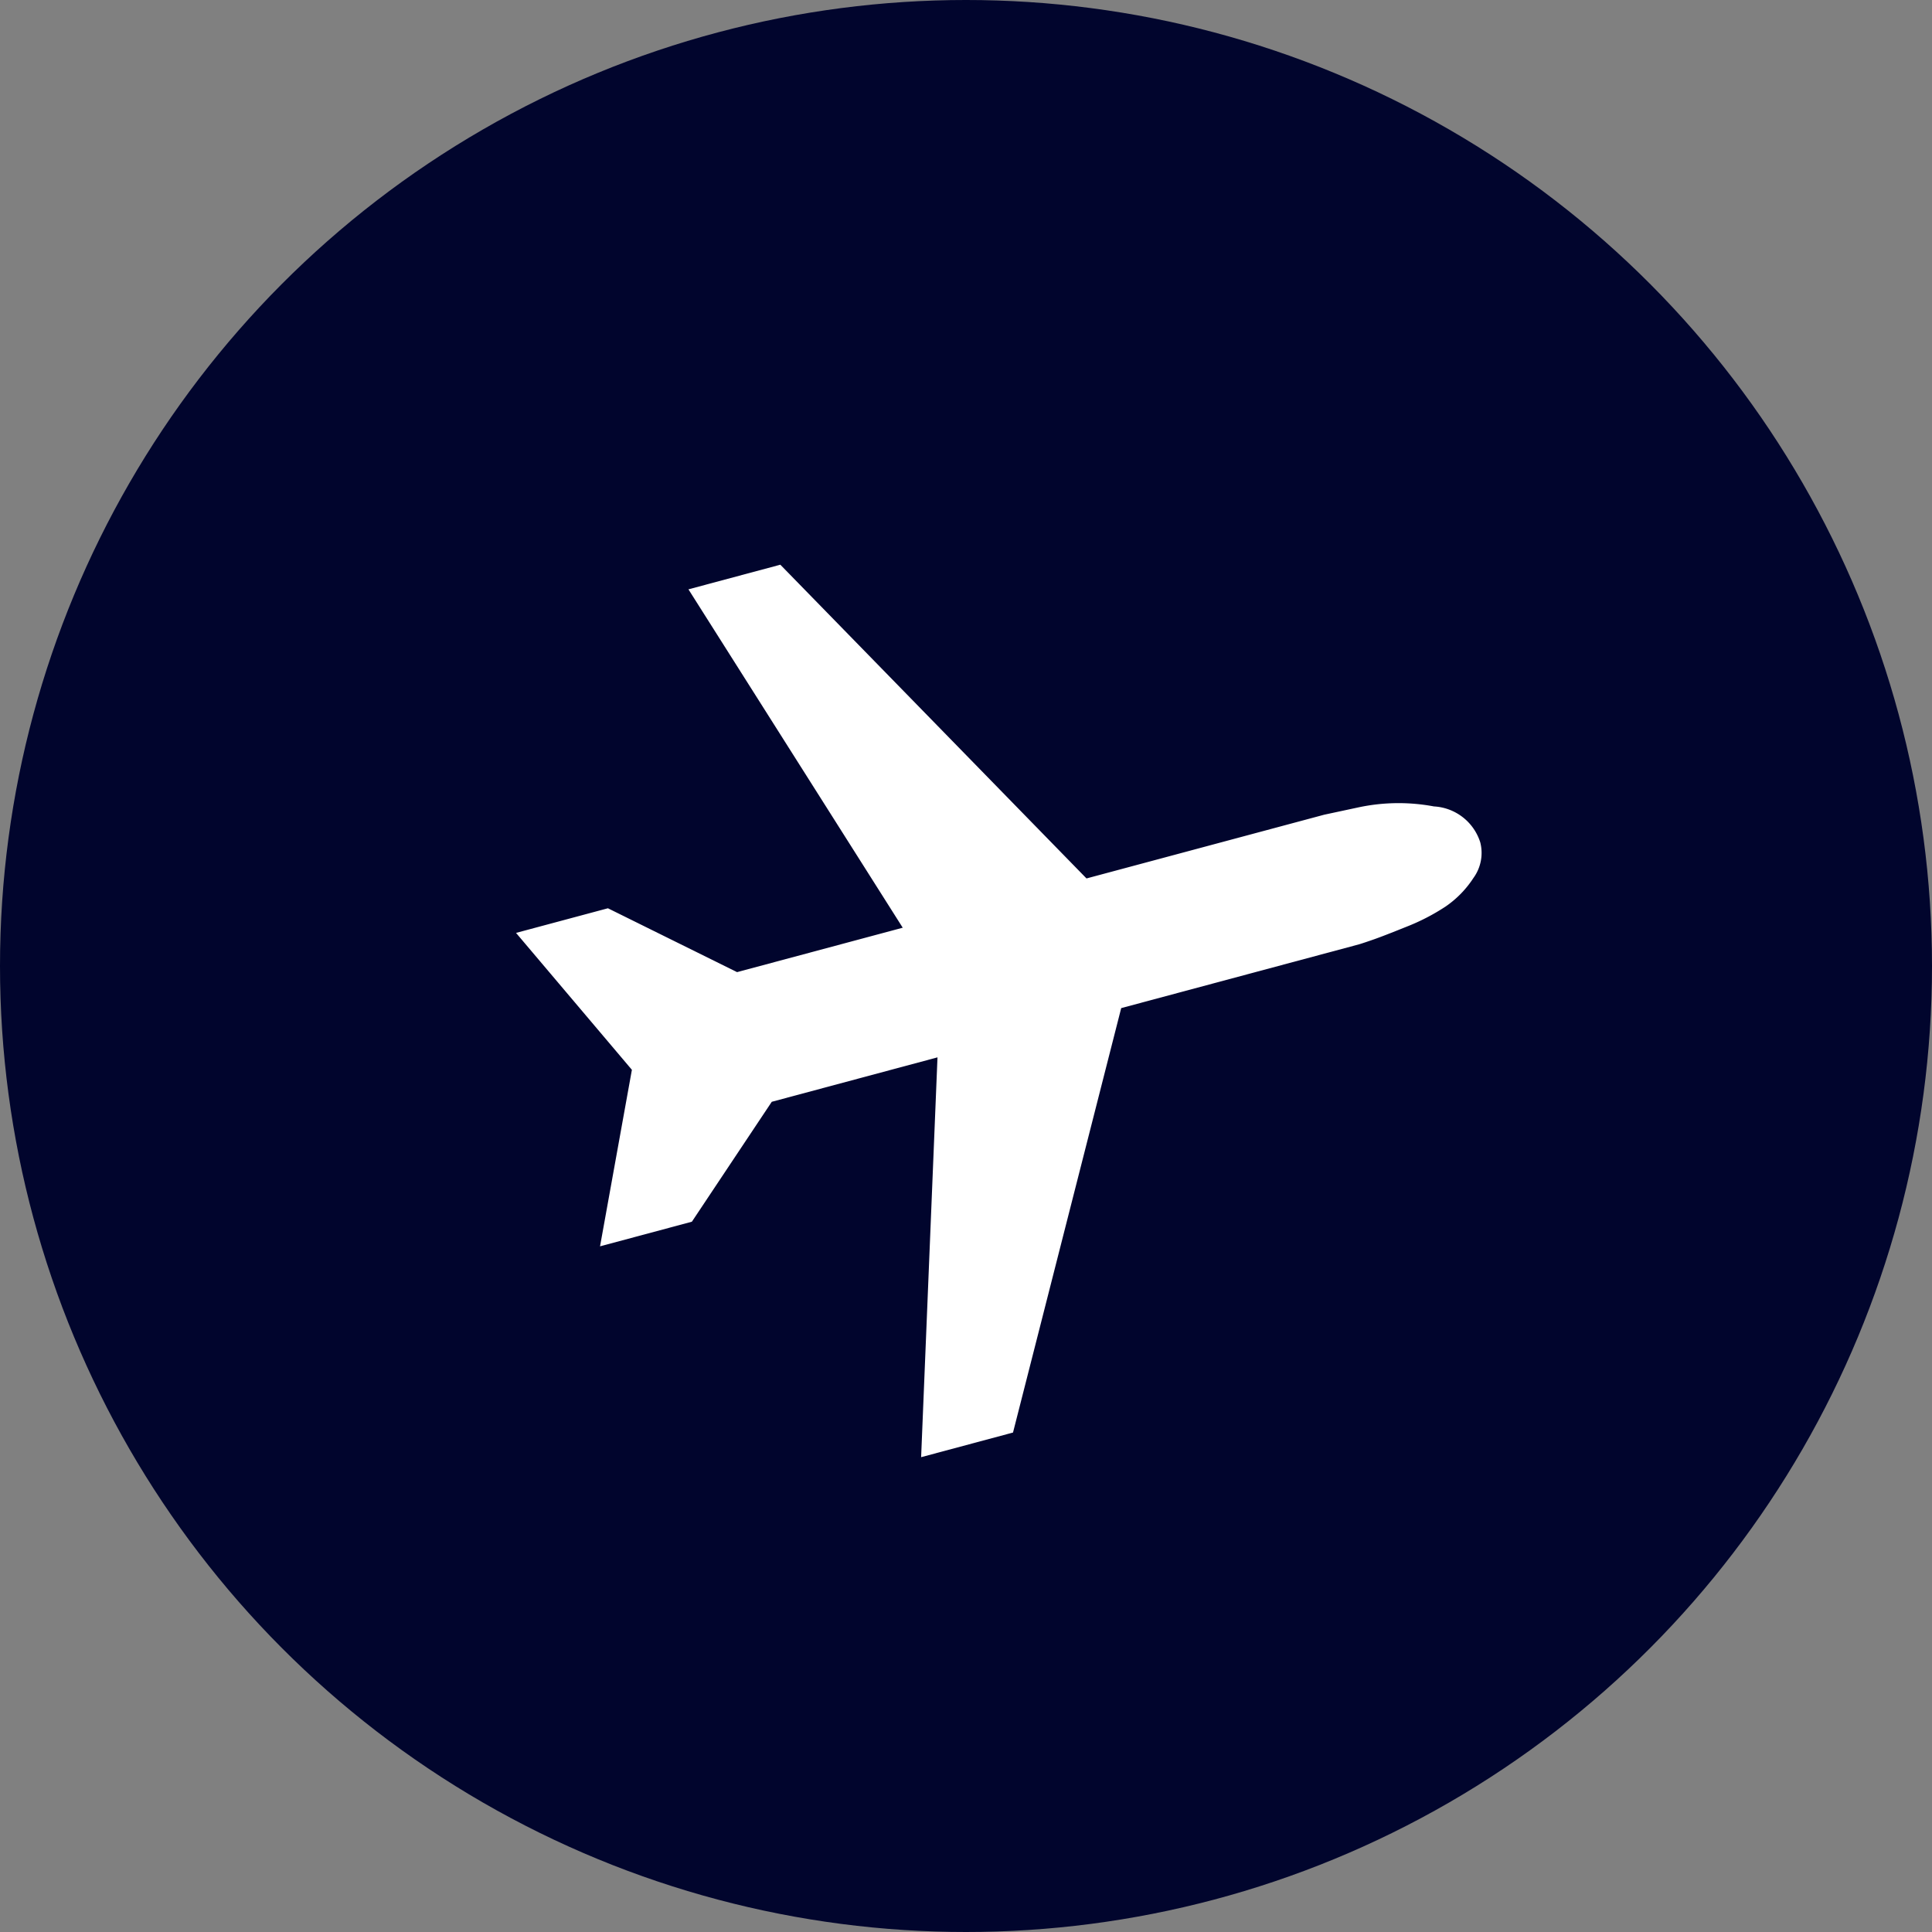
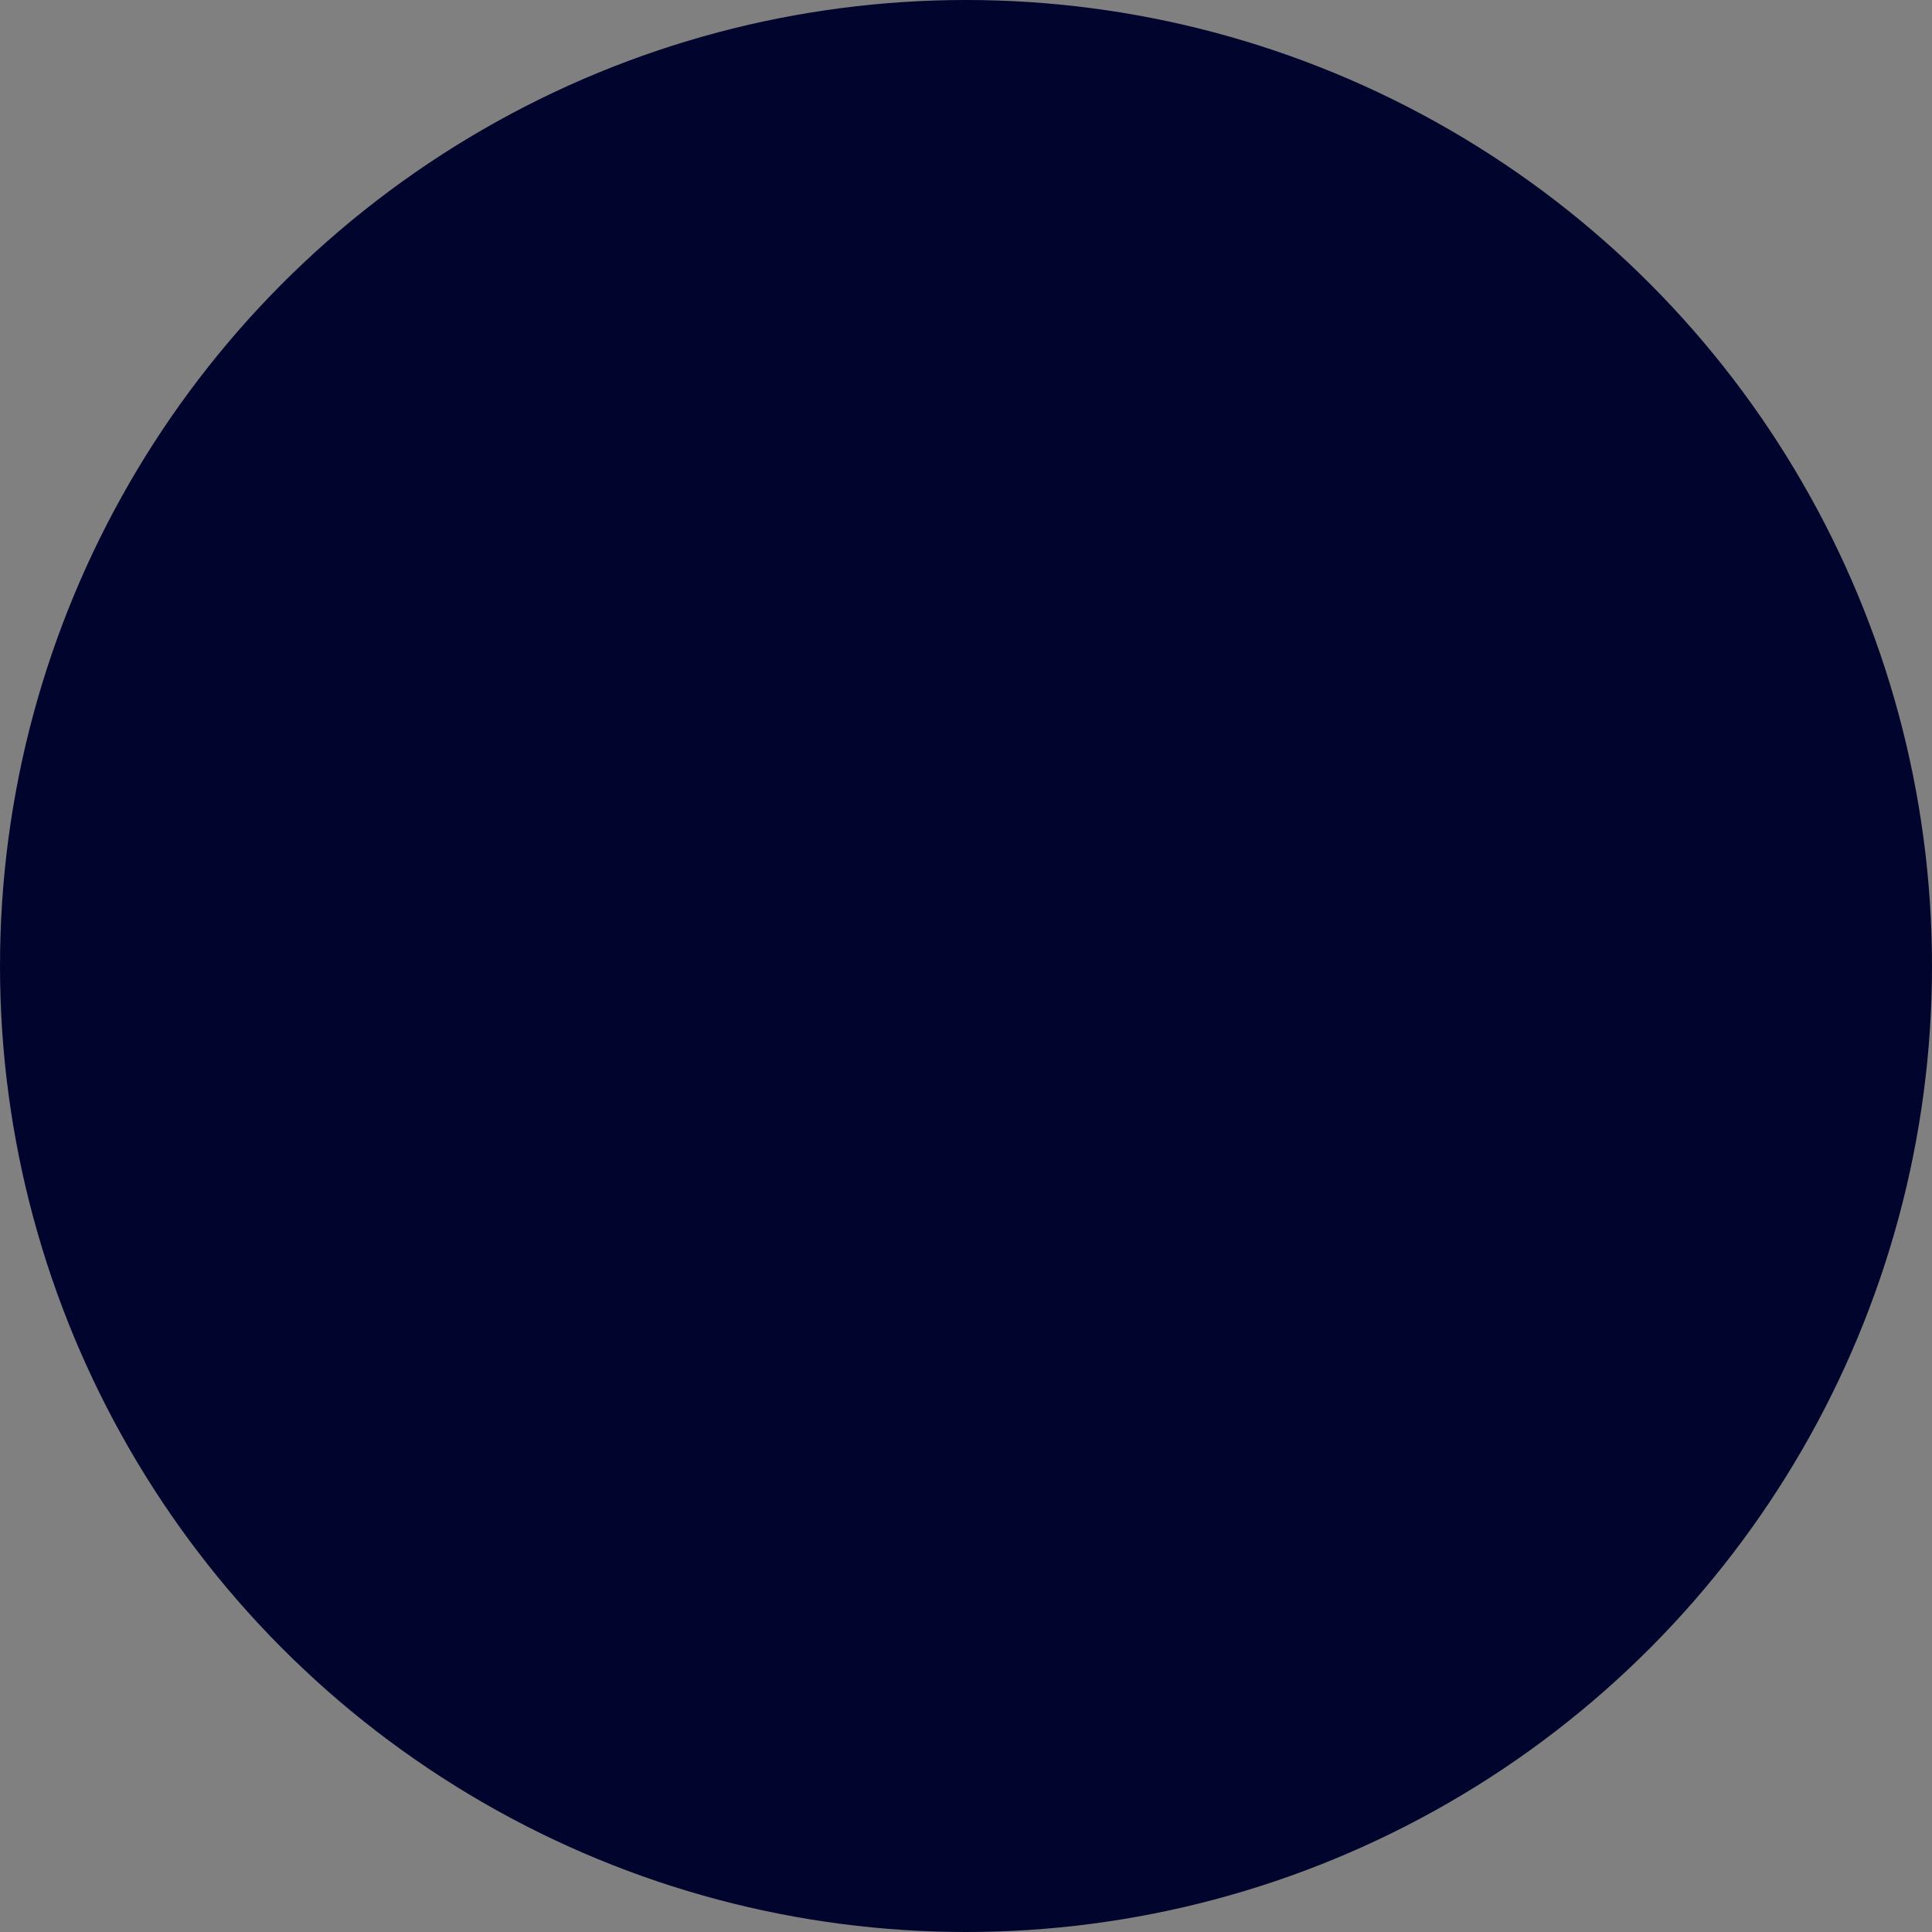
<svg xmlns="http://www.w3.org/2000/svg" width="30" height="30" viewBox="0 0 30 30">
  <rect x="0" y="0" width="30" height="30" fill="#808080" stroke="none" />
  <defs>
    <style>
      .cls-1 {
        fill: #01052d;
      }

      .cls-2 {
        fill: #fff;
      }
    </style>
  </defs>
  <g id="Groupe_727" data-name="Groupe 727" transform="translate(-962 -1190)">
    <circle id="Ellipse_155" data-name="Ellipse 155" class="cls-1" cx="15" cy="15" r="15" transform="translate(962 1190)" />
-     <path id="flight" class="cls-2" d="M0,12.446,1.187,9.928,0,7.409H1.477l1.68,1.477H5.82L3.967,2.95H5.444l3.33,5.936h3.822l.55.028a2.982,2.982,0,0,1,1.128.289.8.8,0,0,1,.55.725.66.66,0,0,1-.246.507,1.576,1.576,0,0,1-.535.317,3.277,3.277,0,0,1-.666.145q-.377.046-.535.058t-.246.015H8.773L5.444,16.9H3.967L5.82,10.97H3.156l-1.68,1.477H0Z" transform="matrix(0.966, -0.259, 0.259, 0.966, 968.094, 1197.329)" />
  </g>
</svg>